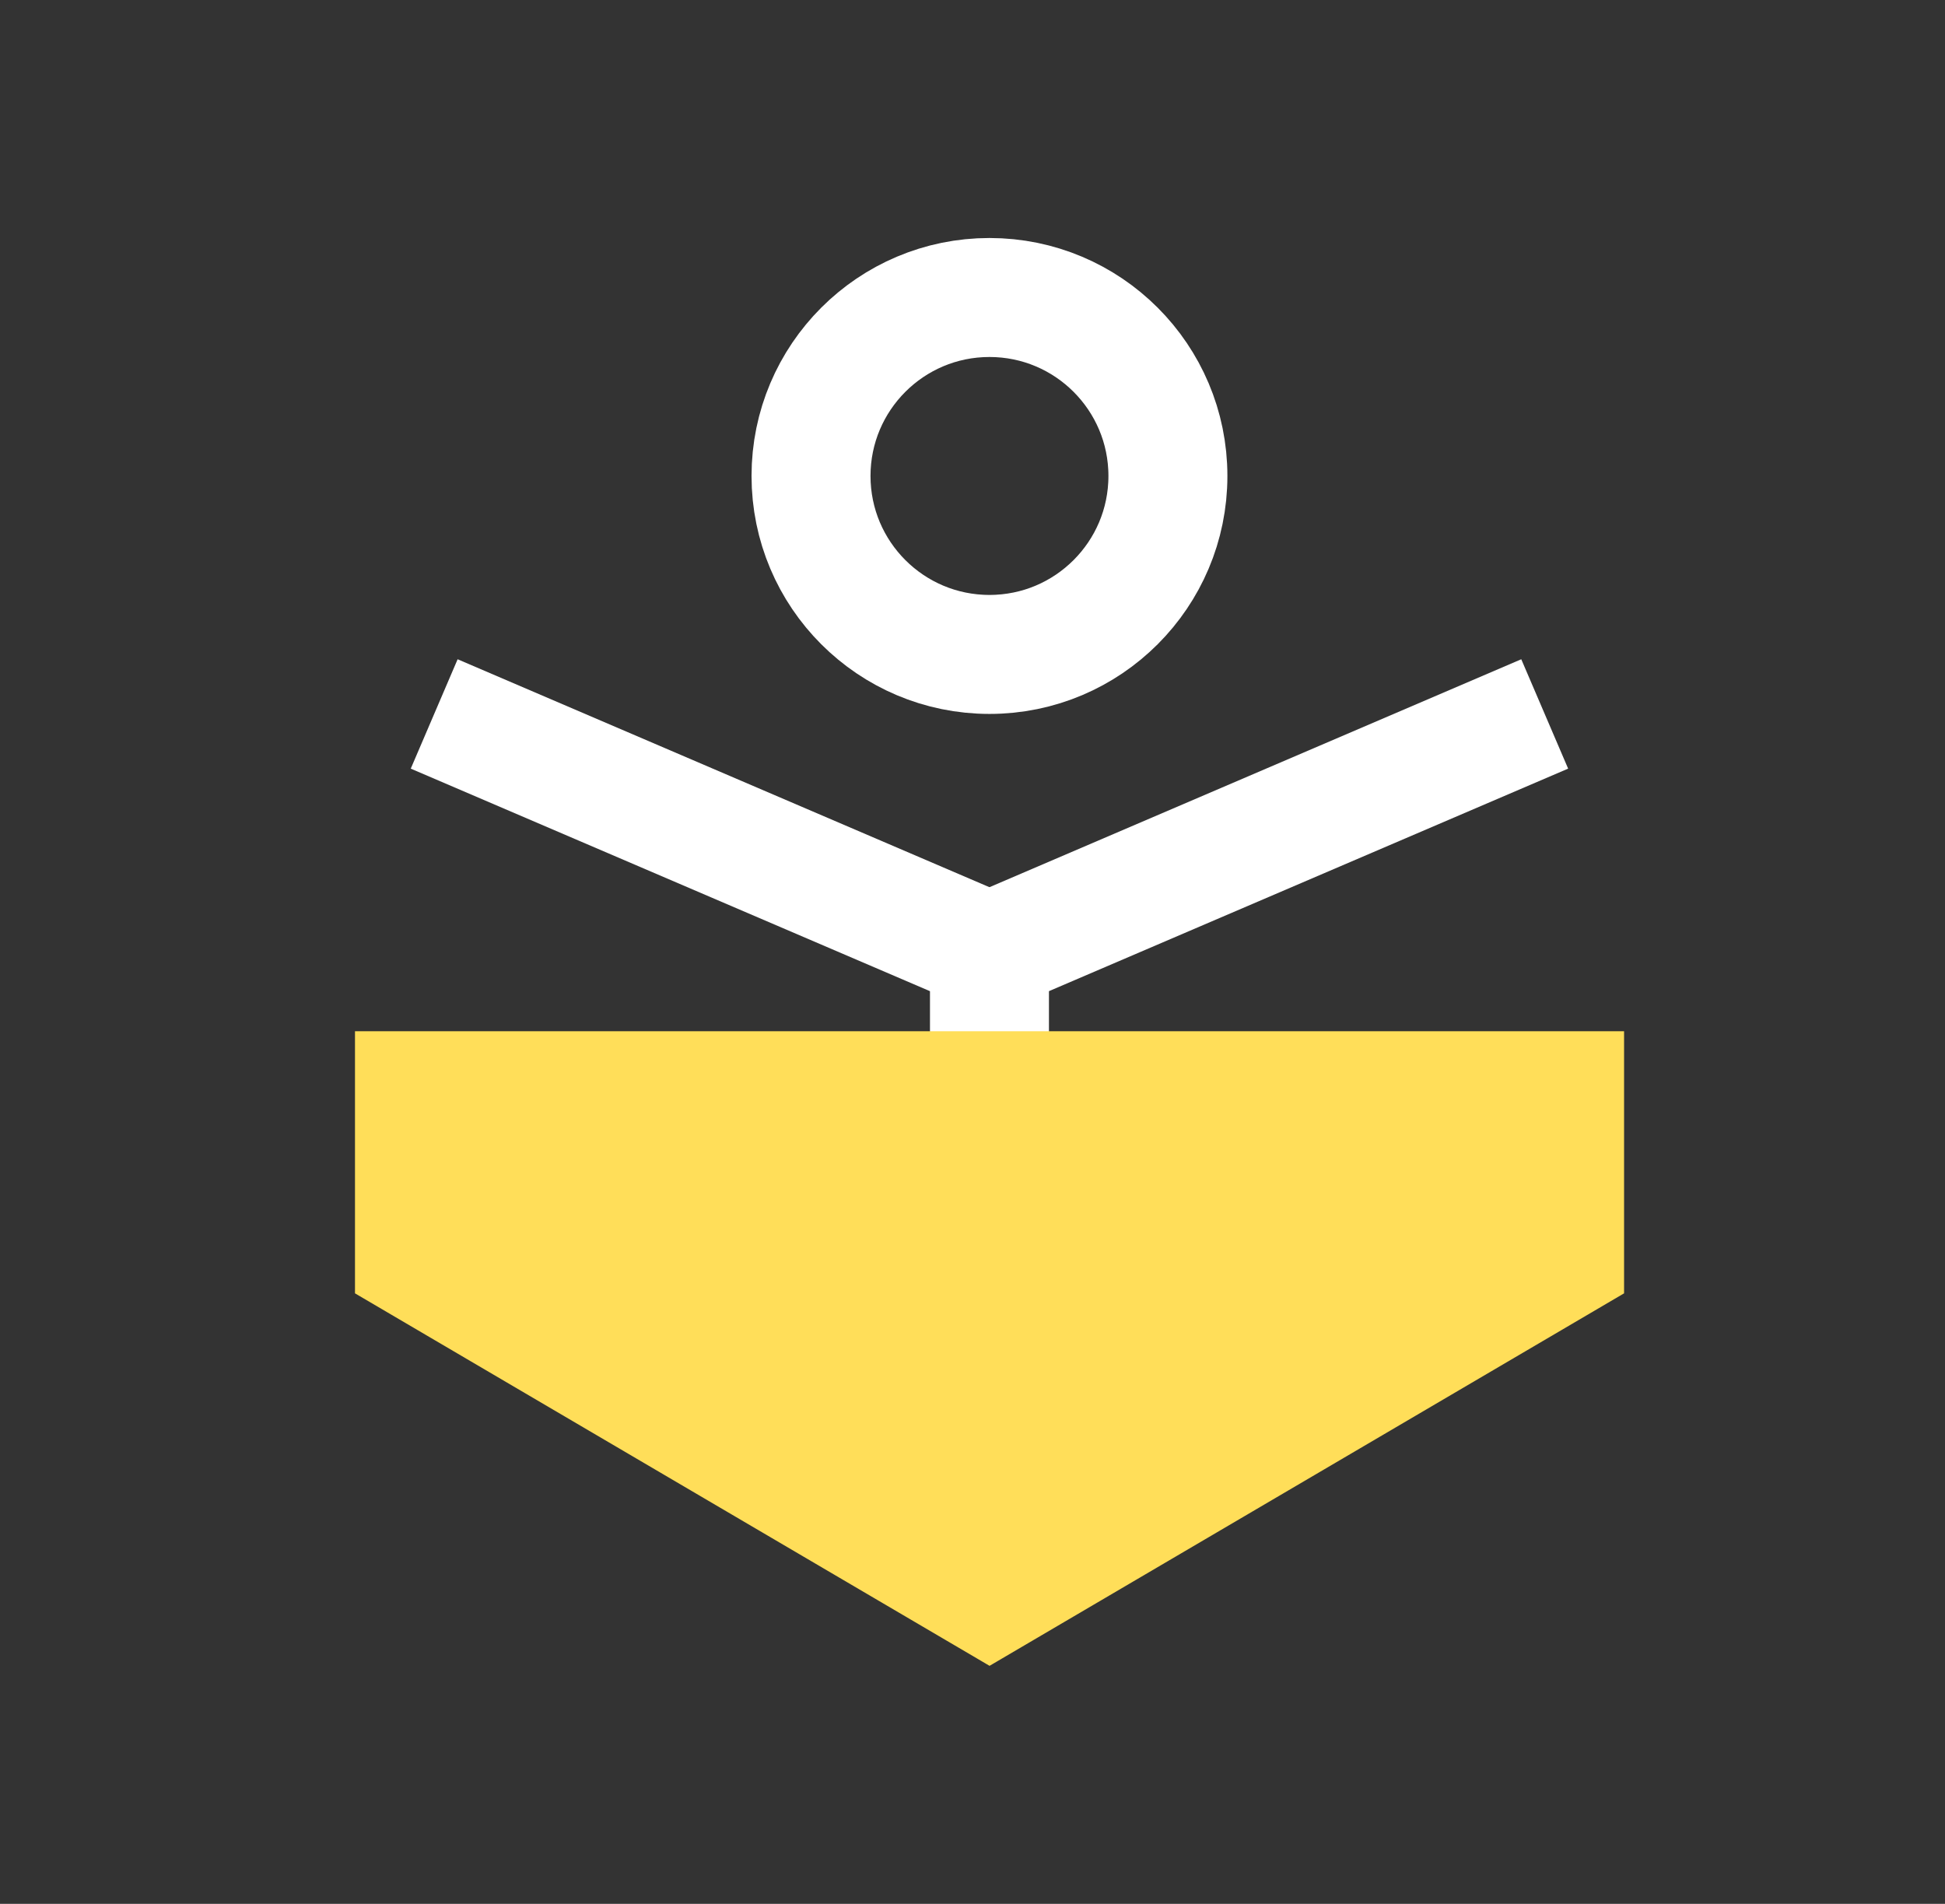
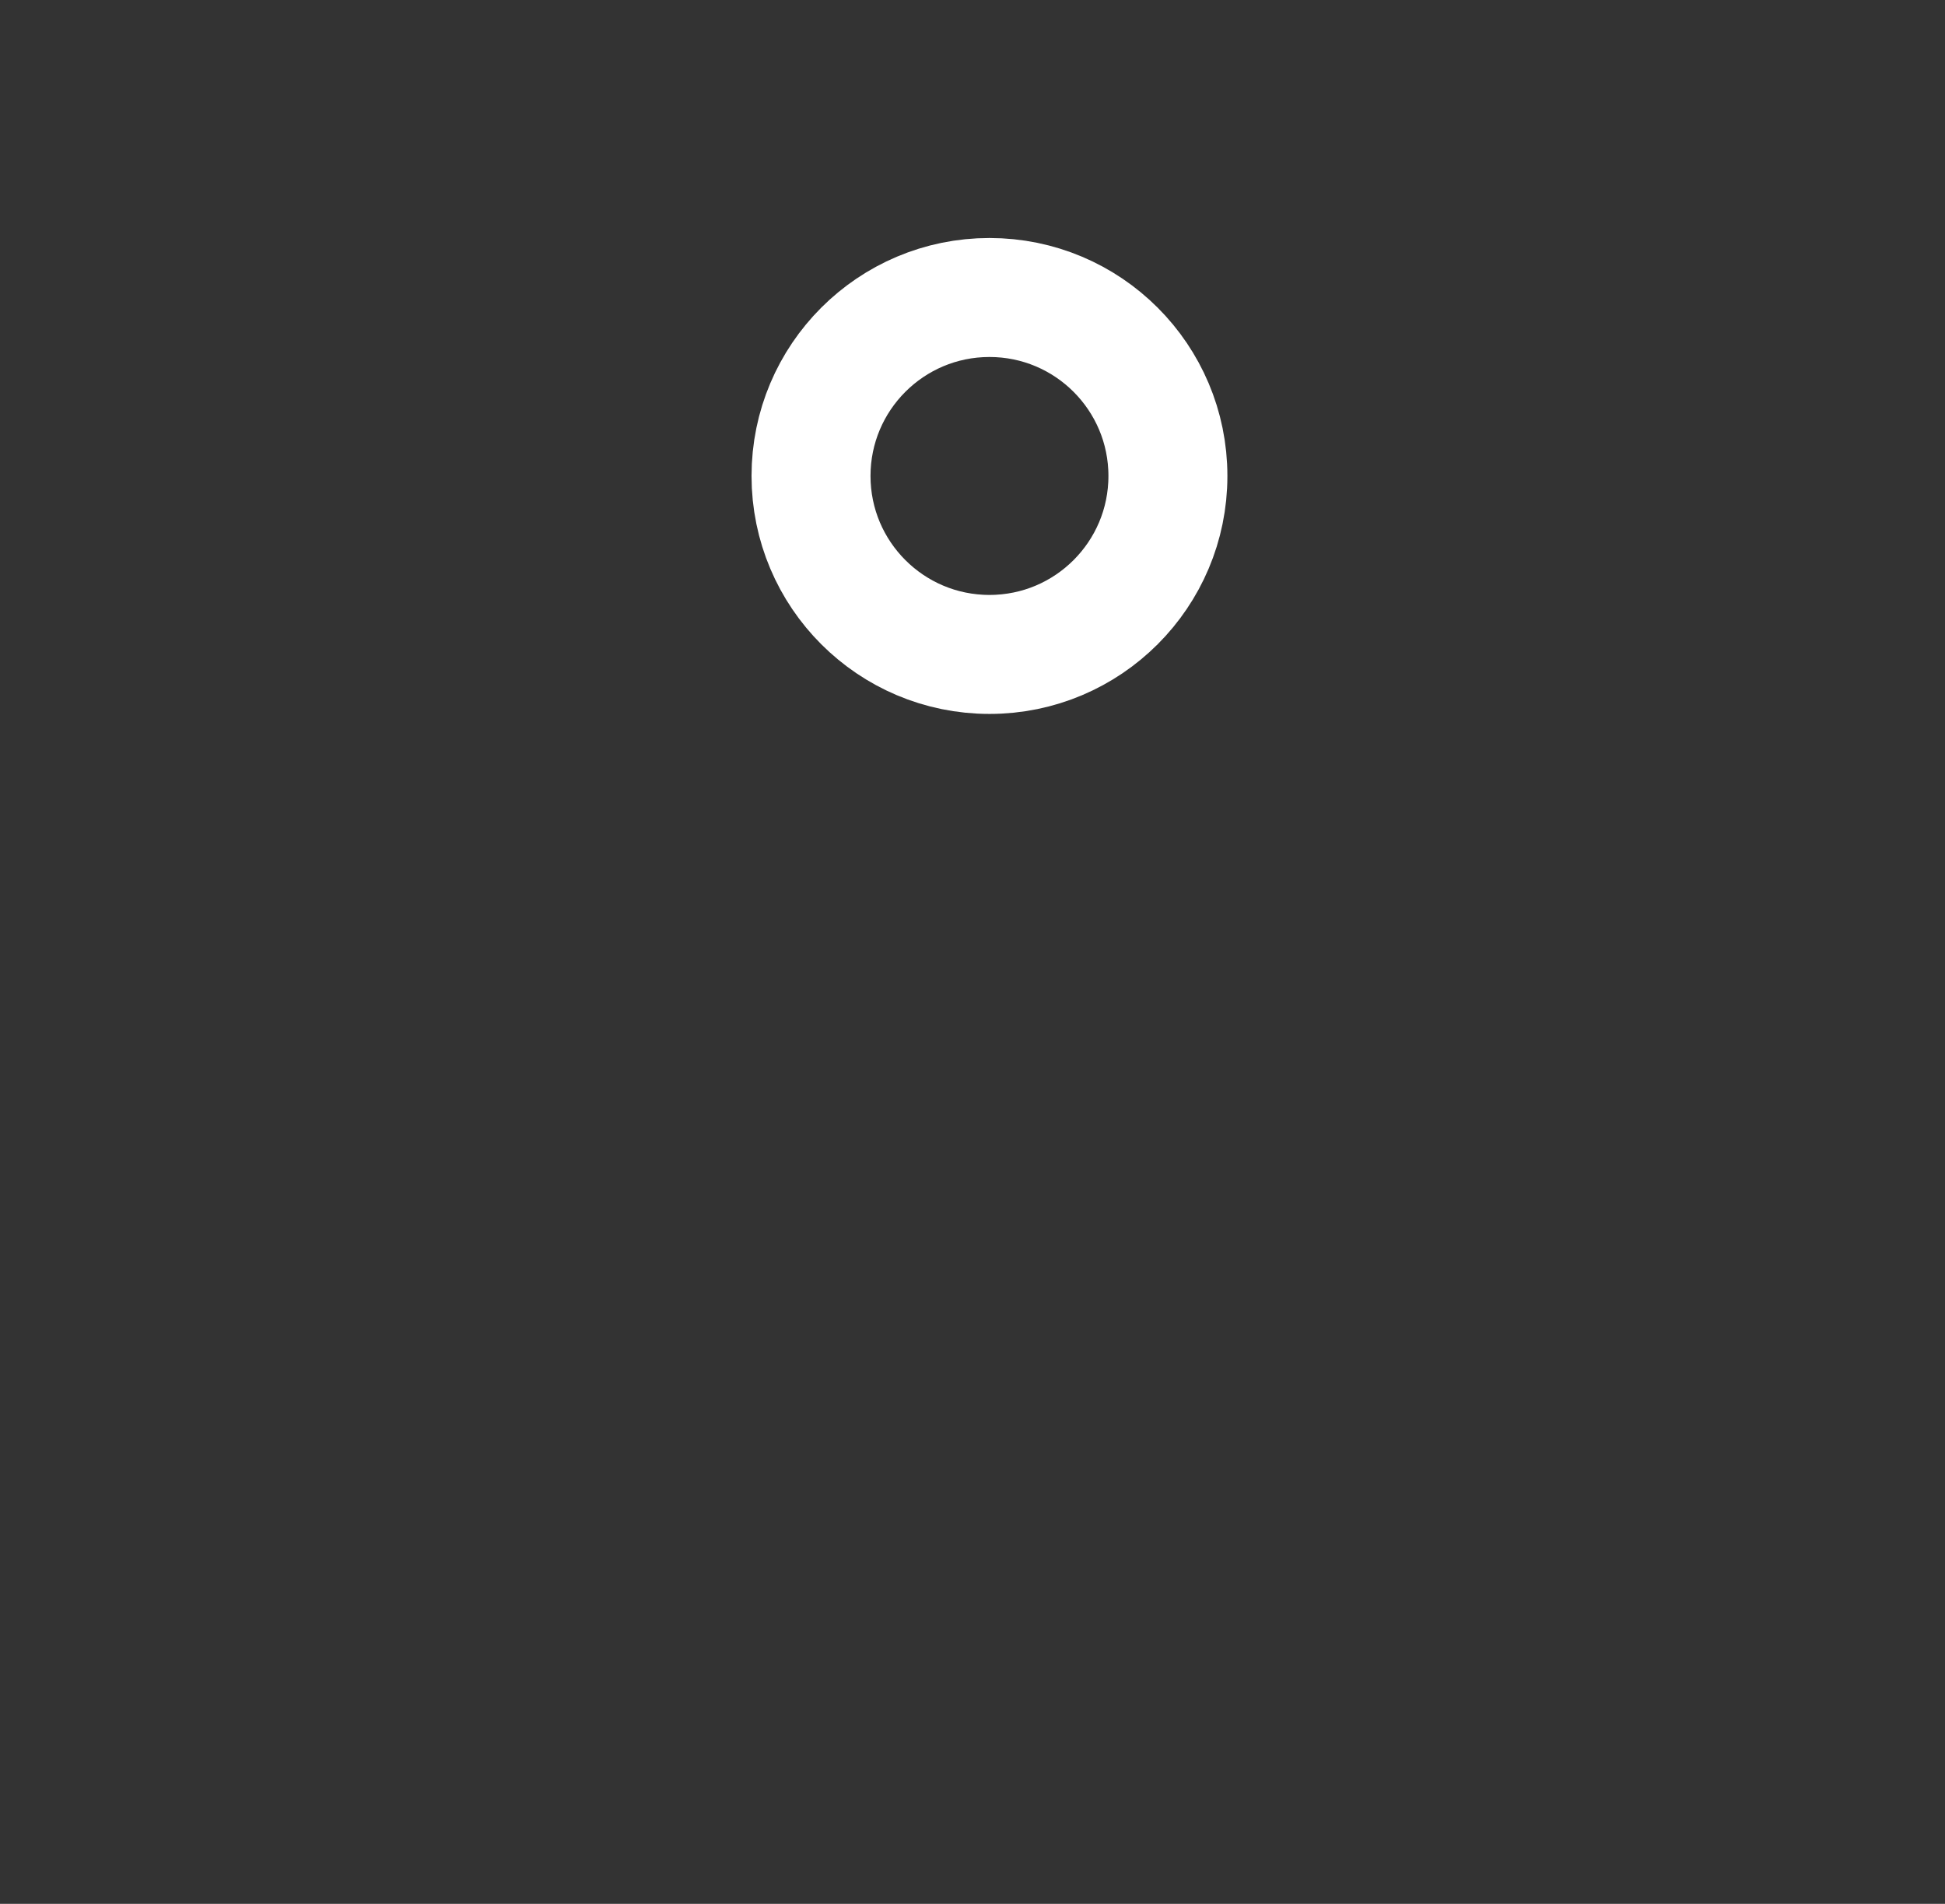
<svg xmlns="http://www.w3.org/2000/svg" width="47" height="46" viewBox="0 0 47 46" fill="none">
  <rect x="0" y="0" width="47" height="46" fill="#333333" stroke="none" />
  <circle cx="23.91" cy="11.5" r="4.312" stroke="white" stroke-width="2.875" />
-   <path d="M23.91 30.667V23L37.327 17.25" stroke="white" stroke-width="2.875" />
-   <path d="M10.492 17.25L23.909 23" stroke="white" stroke-width="2.875" />
-   <path d="M8.578 31.249V24.916H39.245V31.249L23.912 40.249L8.578 31.249Z" fill="#FFDE59" />
</svg>